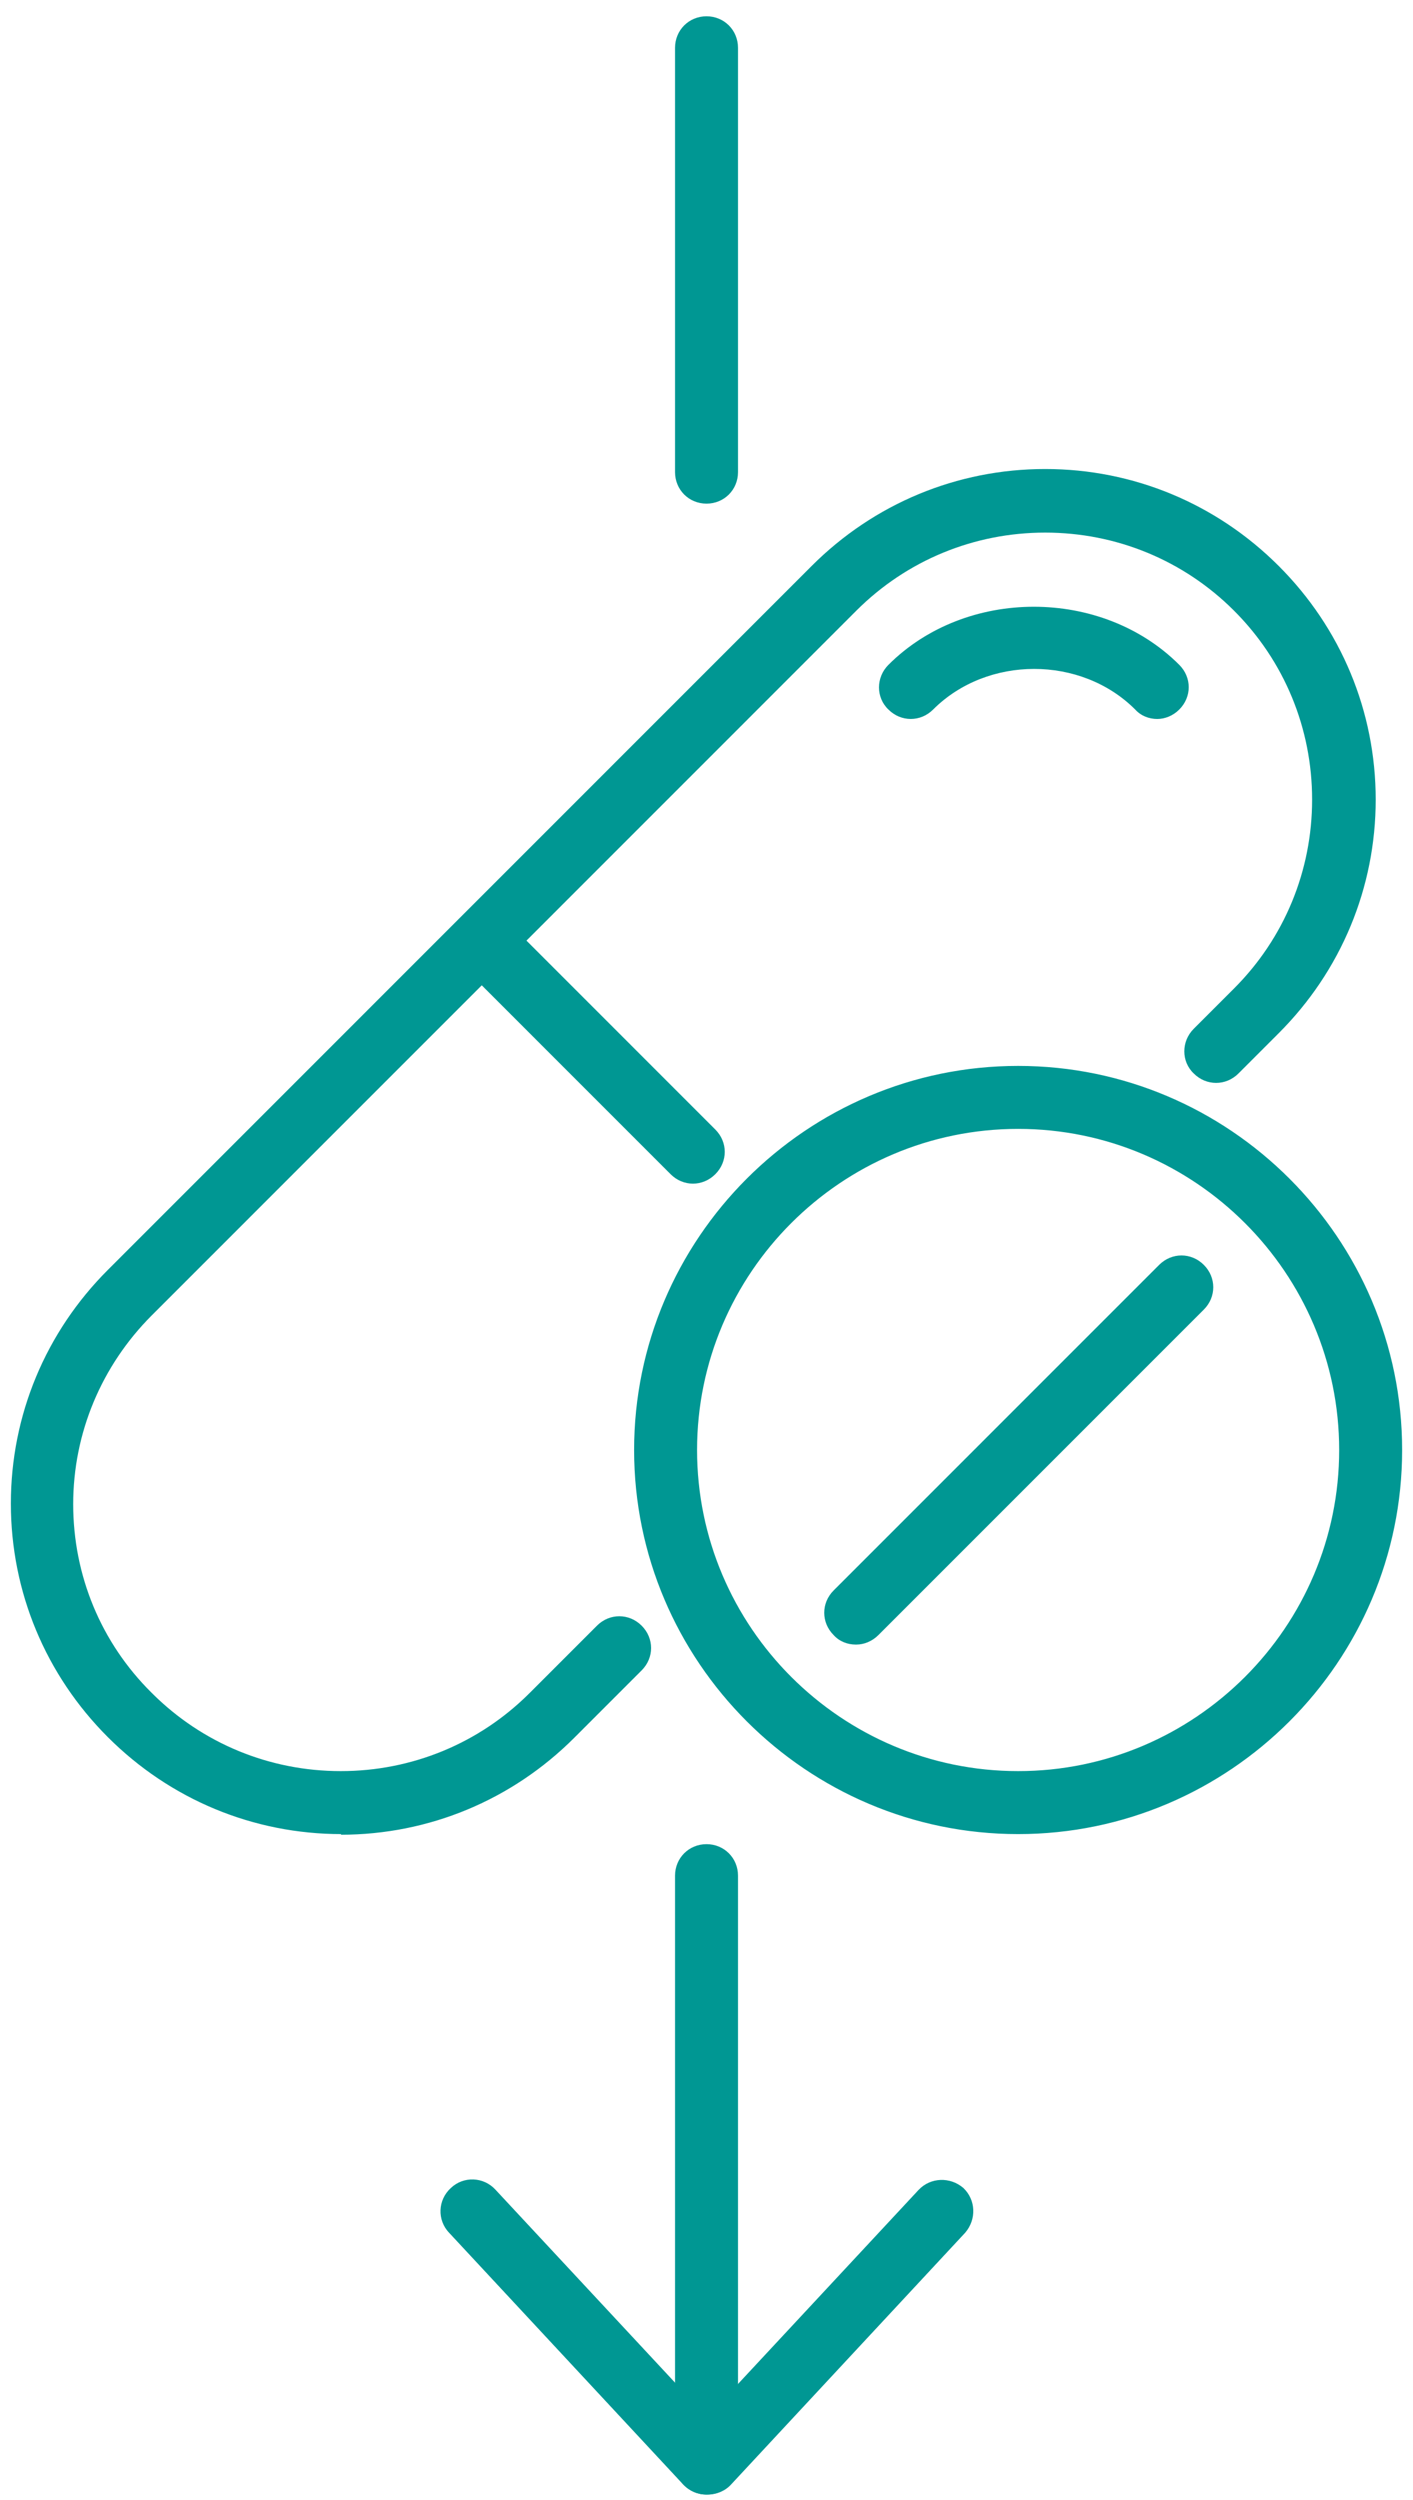
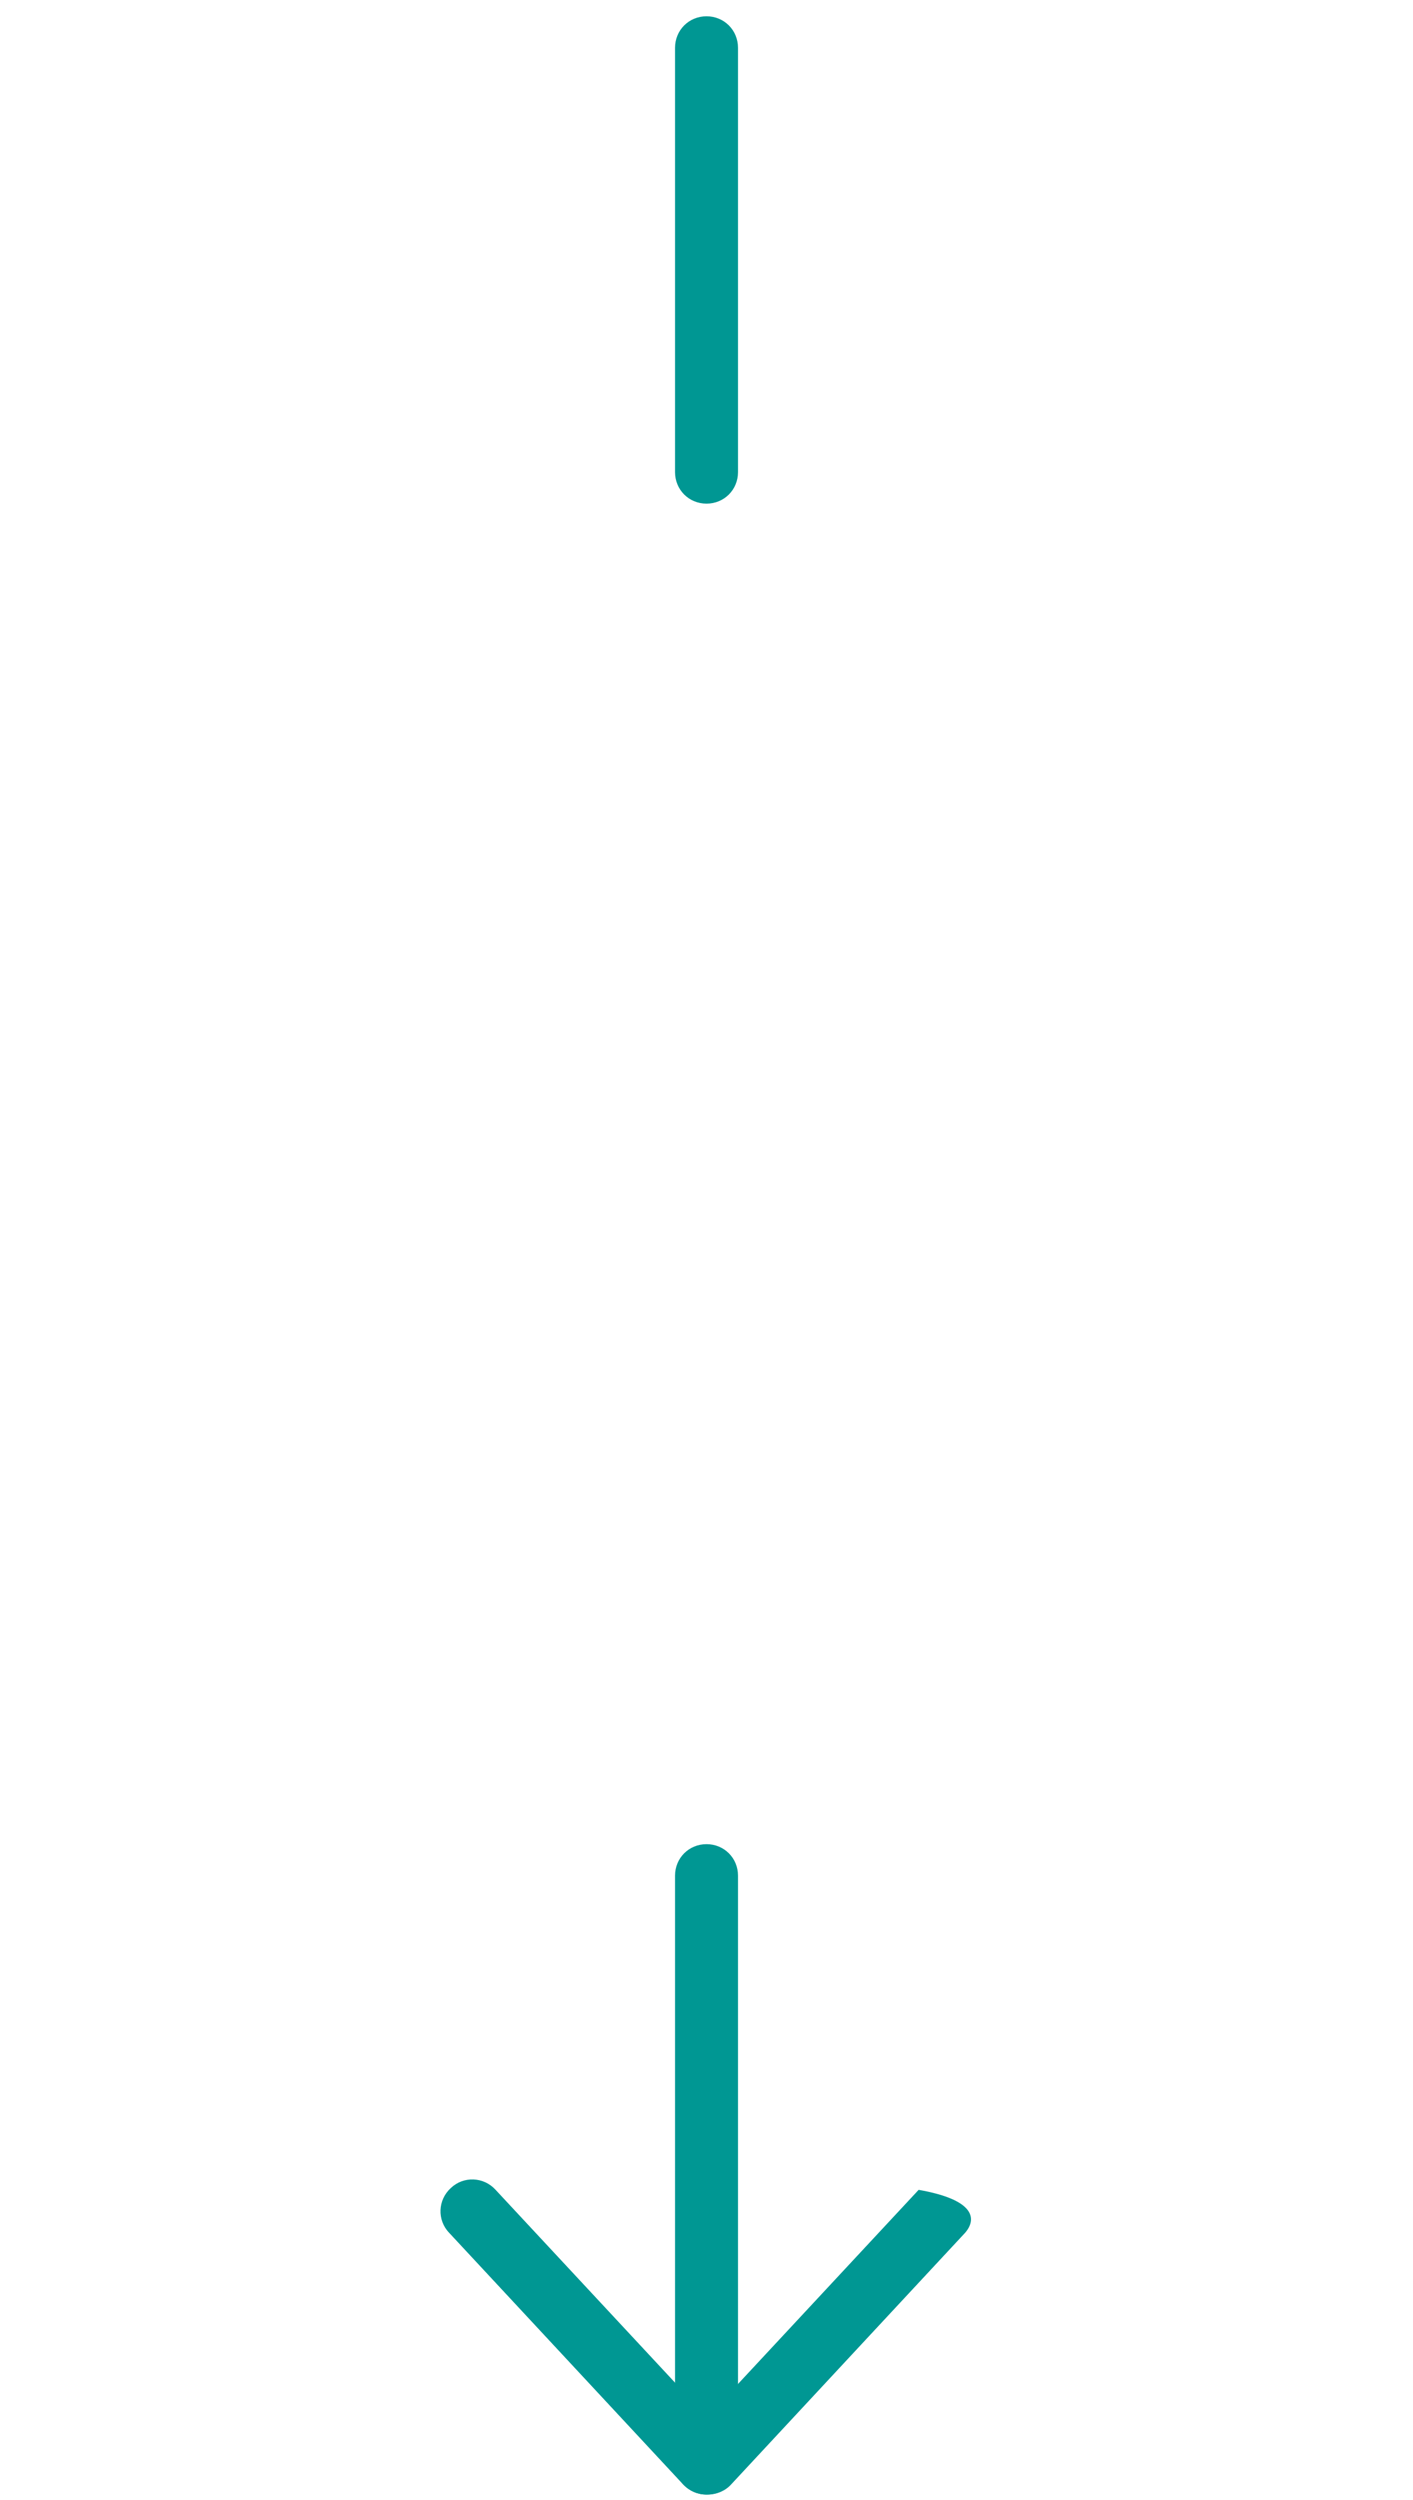
<svg xmlns="http://www.w3.org/2000/svg" width="65" height="115" viewBox="0 0 65 115" fill="none">
  <g clip-path="url(#clip0_875_21211)">
-     <path d="M46.835 84.367C37.105 84.367 29.17 76.431 29.17 66.699C29.17 56.967 37.105 49.031 46.835 49.031C56.565 49.031 64.5 56.967 64.5 66.699C64.5 76.431 56.565 84.367 46.835 84.367ZM46.835 51.928C38.697 51.928 32.066 58.56 32.066 66.699C32.066 74.838 38.697 81.47 46.835 81.47C54.972 81.47 61.604 74.838 61.604 66.699C61.604 58.56 54.972 51.928 46.835 51.928ZM15.704 84.367C11.649 84.367 7.827 82.774 4.96 79.906C2.093 77.039 0.5 73.216 0.5 69.161C0.5 65.106 2.093 61.283 4.96 58.416L37.336 26.035C40.203 23.167 44.026 21.574 48.08 21.574C52.134 21.574 55.957 23.167 58.824 26.035C61.691 28.902 63.284 32.725 63.284 36.78C63.284 40.835 61.691 44.658 58.824 47.525L56.971 49.379C56.391 49.958 55.494 49.958 54.914 49.379C54.335 48.829 54.335 47.902 54.914 47.323L56.768 45.469C59.085 43.152 60.359 40.053 60.359 36.78C60.359 33.507 59.085 30.408 56.768 28.091C54.451 25.774 51.352 24.499 48.08 24.499C44.808 24.499 41.709 25.774 39.392 28.091L24.218 43.268L32.905 51.957C33.485 52.536 33.485 53.434 32.905 54.013C32.326 54.592 31.428 54.592 30.849 54.013L22.162 45.324L6.987 60.501C4.67 62.818 3.367 65.917 3.367 69.19C3.367 72.463 4.641 75.562 6.987 77.879C9.304 80.196 12.402 81.47 15.675 81.47C18.947 81.47 22.046 80.196 24.362 77.879L27.461 74.78C28.04 74.201 28.938 74.201 29.517 74.78C30.096 75.359 30.096 76.257 29.517 76.836L26.419 79.935C23.552 82.803 19.729 84.396 15.675 84.396L15.704 84.367ZM39.363 75.649C38.987 75.649 38.61 75.504 38.35 75.214C37.771 74.635 37.771 73.737 38.35 73.158L53.322 58.184C53.901 57.605 54.799 57.605 55.378 58.184C55.957 58.763 55.957 59.661 55.378 60.24L40.406 75.214C40.116 75.504 39.74 75.649 39.392 75.649H39.363ZM53.235 33.073C52.858 33.073 52.482 32.928 52.221 32.638C49.731 30.147 45.416 30.147 42.925 32.638C42.346 33.217 41.448 33.217 40.869 32.638C40.29 32.088 40.29 31.161 40.869 30.582C44.431 27.019 50.686 27.019 54.248 30.582C54.828 31.161 54.828 32.059 54.248 32.638C53.959 32.928 53.582 33.073 53.235 33.073Z" fill="#009793" />
    <path d="M32.501 23.167C31.69 23.167 31.053 22.53 31.053 21.719V2.198C31.053 1.387 31.69 0.749 32.501 0.749C33.312 0.749 33.949 1.387 33.949 2.198V21.719C33.949 22.53 33.312 23.167 32.501 23.167Z" fill="#009793" />
    <path d="M32.501 114.749C31.69 114.749 31.053 114.112 31.053 113.301V86.278C31.053 85.467 31.69 84.83 32.501 84.83C33.312 84.83 33.949 85.467 33.949 86.278V113.301C33.949 114.112 33.312 114.749 32.501 114.749Z" fill="#009793" />
-     <path d="M32.5 114.749C32.095 114.749 31.718 114.576 31.429 114.286L20.656 102.701C20.105 102.121 20.134 101.194 20.743 100.644C21.322 100.094 22.248 100.123 22.799 100.731L32.529 111.187L42.259 100.731C42.81 100.152 43.707 100.123 44.315 100.644C44.895 101.194 44.924 102.092 44.402 102.701L33.63 114.286C33.369 114.576 32.963 114.749 32.558 114.749H32.5Z" fill="#009793" />
+     <path d="M32.5 114.749C32.095 114.749 31.718 114.576 31.429 114.286L20.656 102.701C20.105 102.121 20.134 101.194 20.743 100.644C21.322 100.094 22.248 100.123 22.799 100.731L32.529 111.187L42.259 100.731C44.895 101.194 44.924 102.092 44.402 102.701L33.63 114.286C33.369 114.576 32.963 114.749 32.558 114.749H32.5Z" fill="#009793" />
  </g>
  <defs>
    <clipPath id="clip0_875_21211">
      <rect width="64" height="114" fill="white" transform="translate(0.5 0.749)" />
    </clipPath>
  </defs>
</svg>